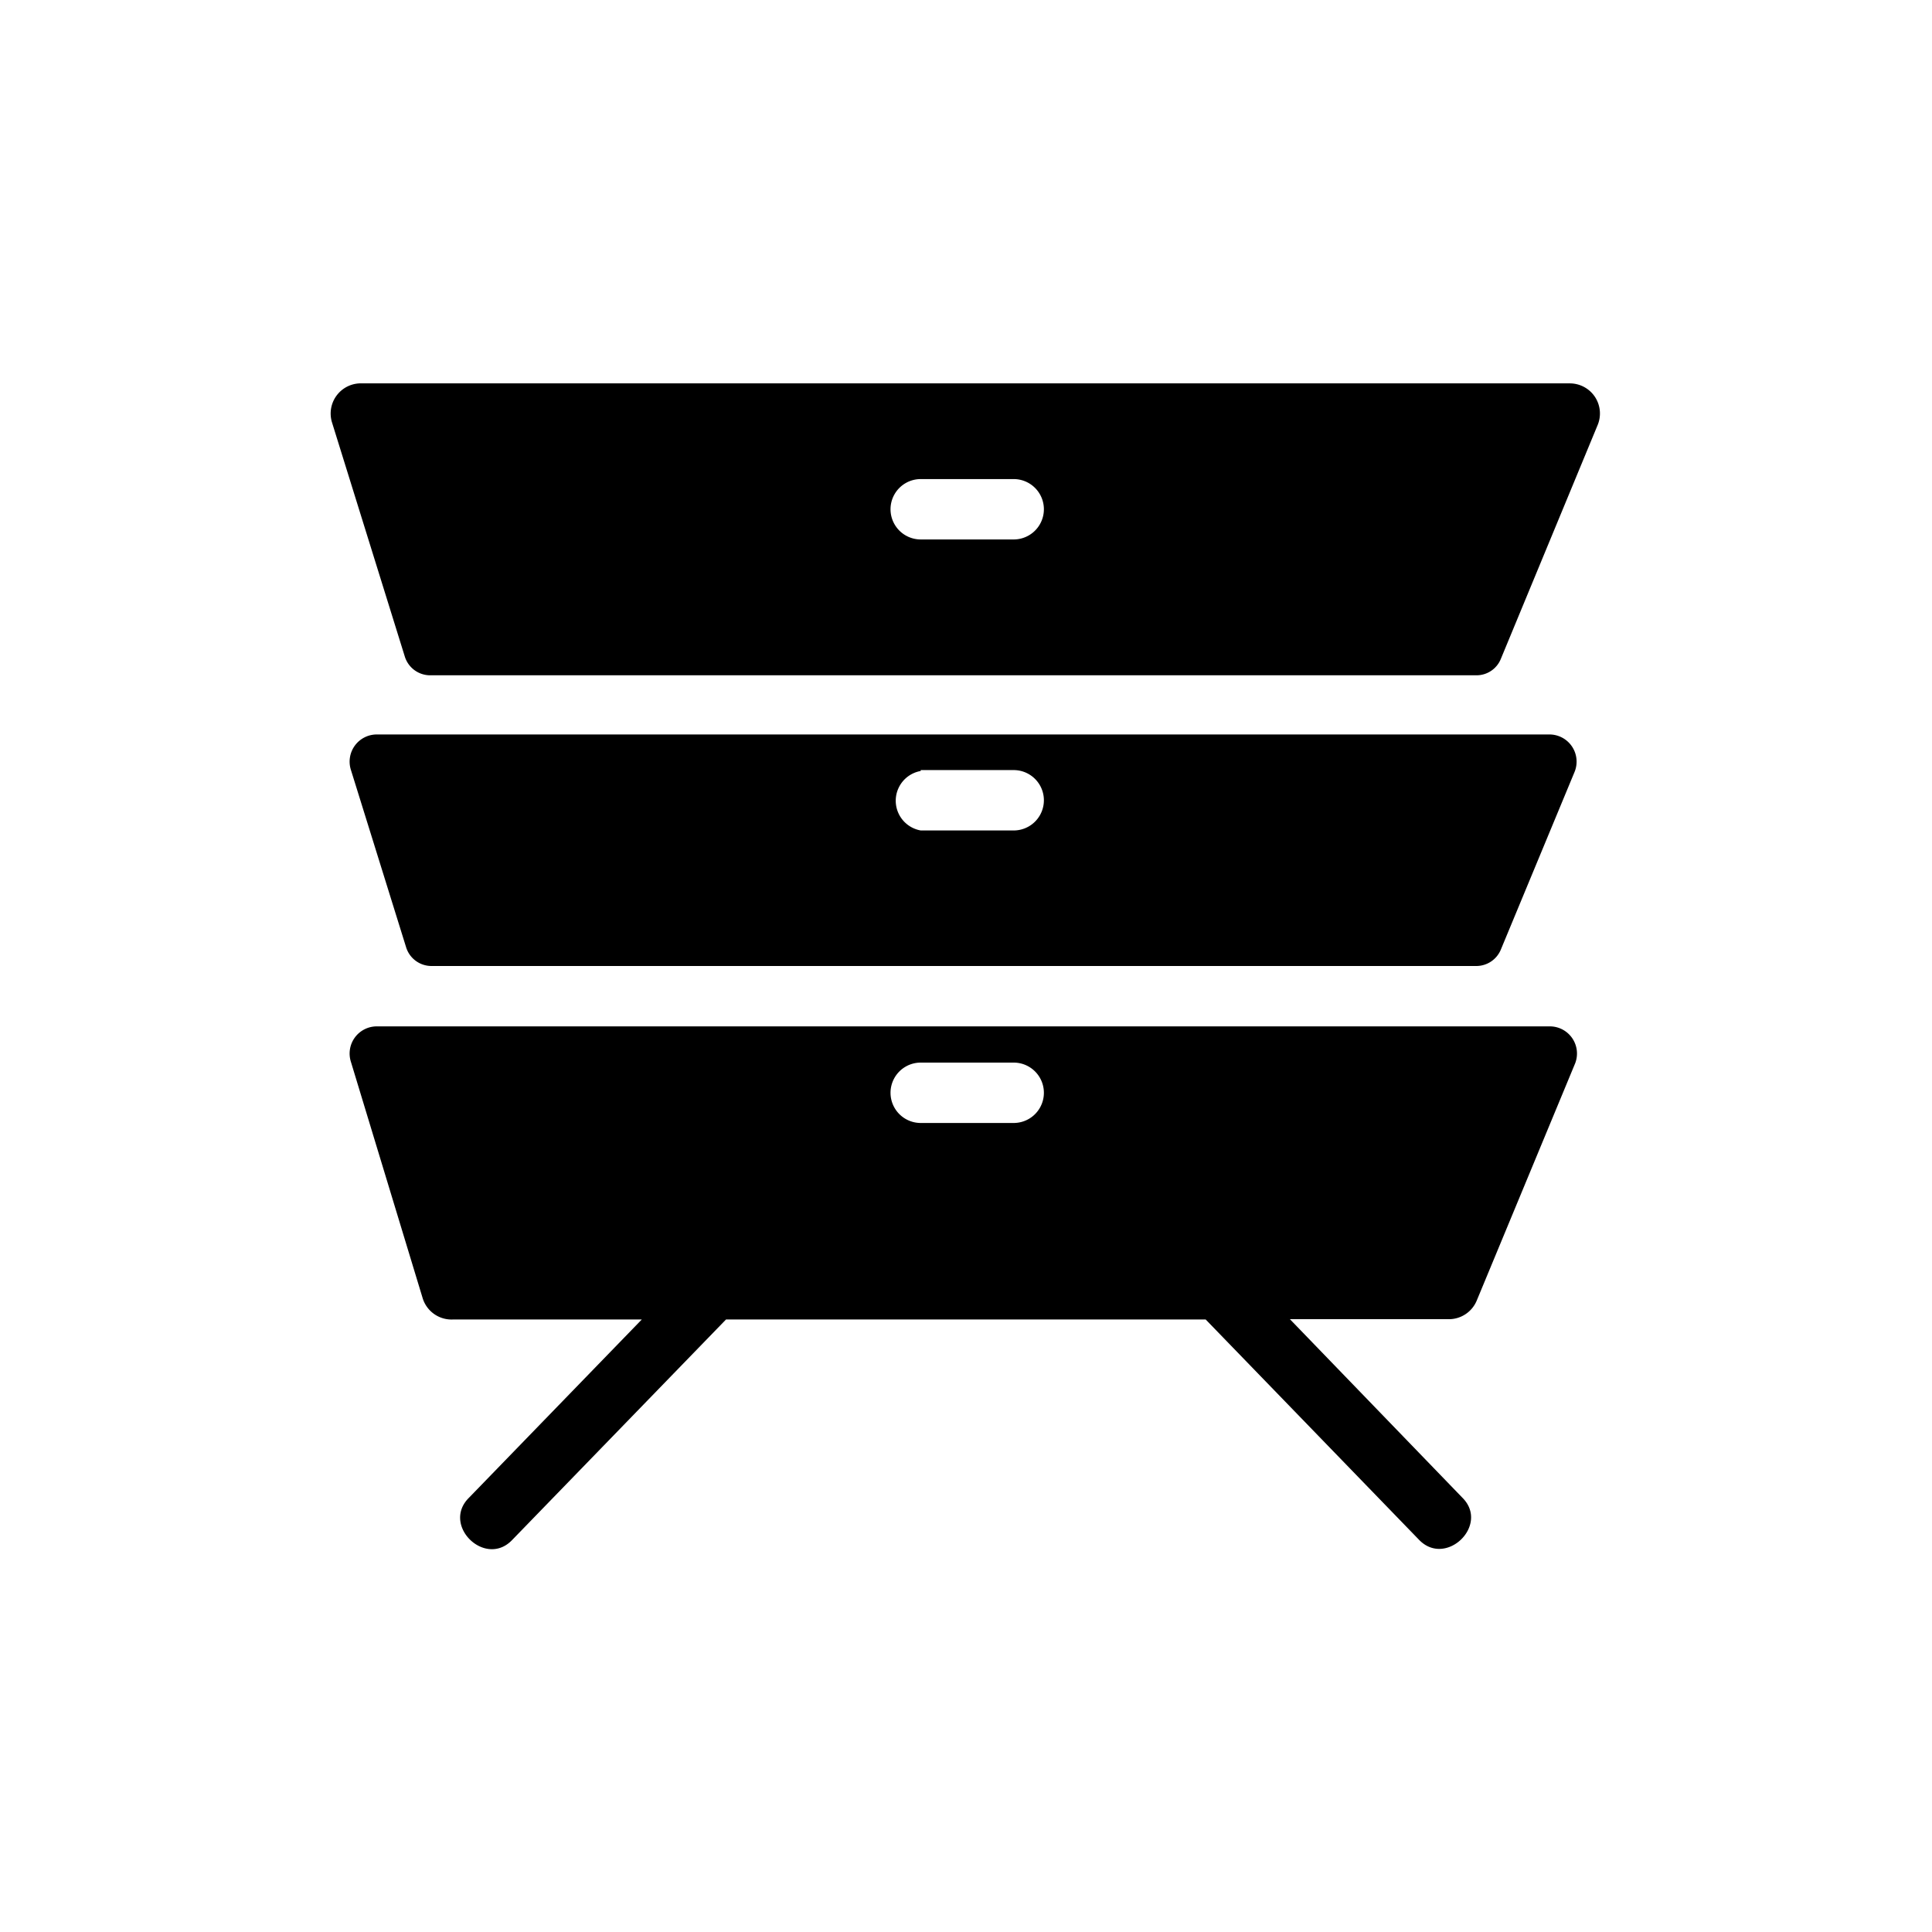
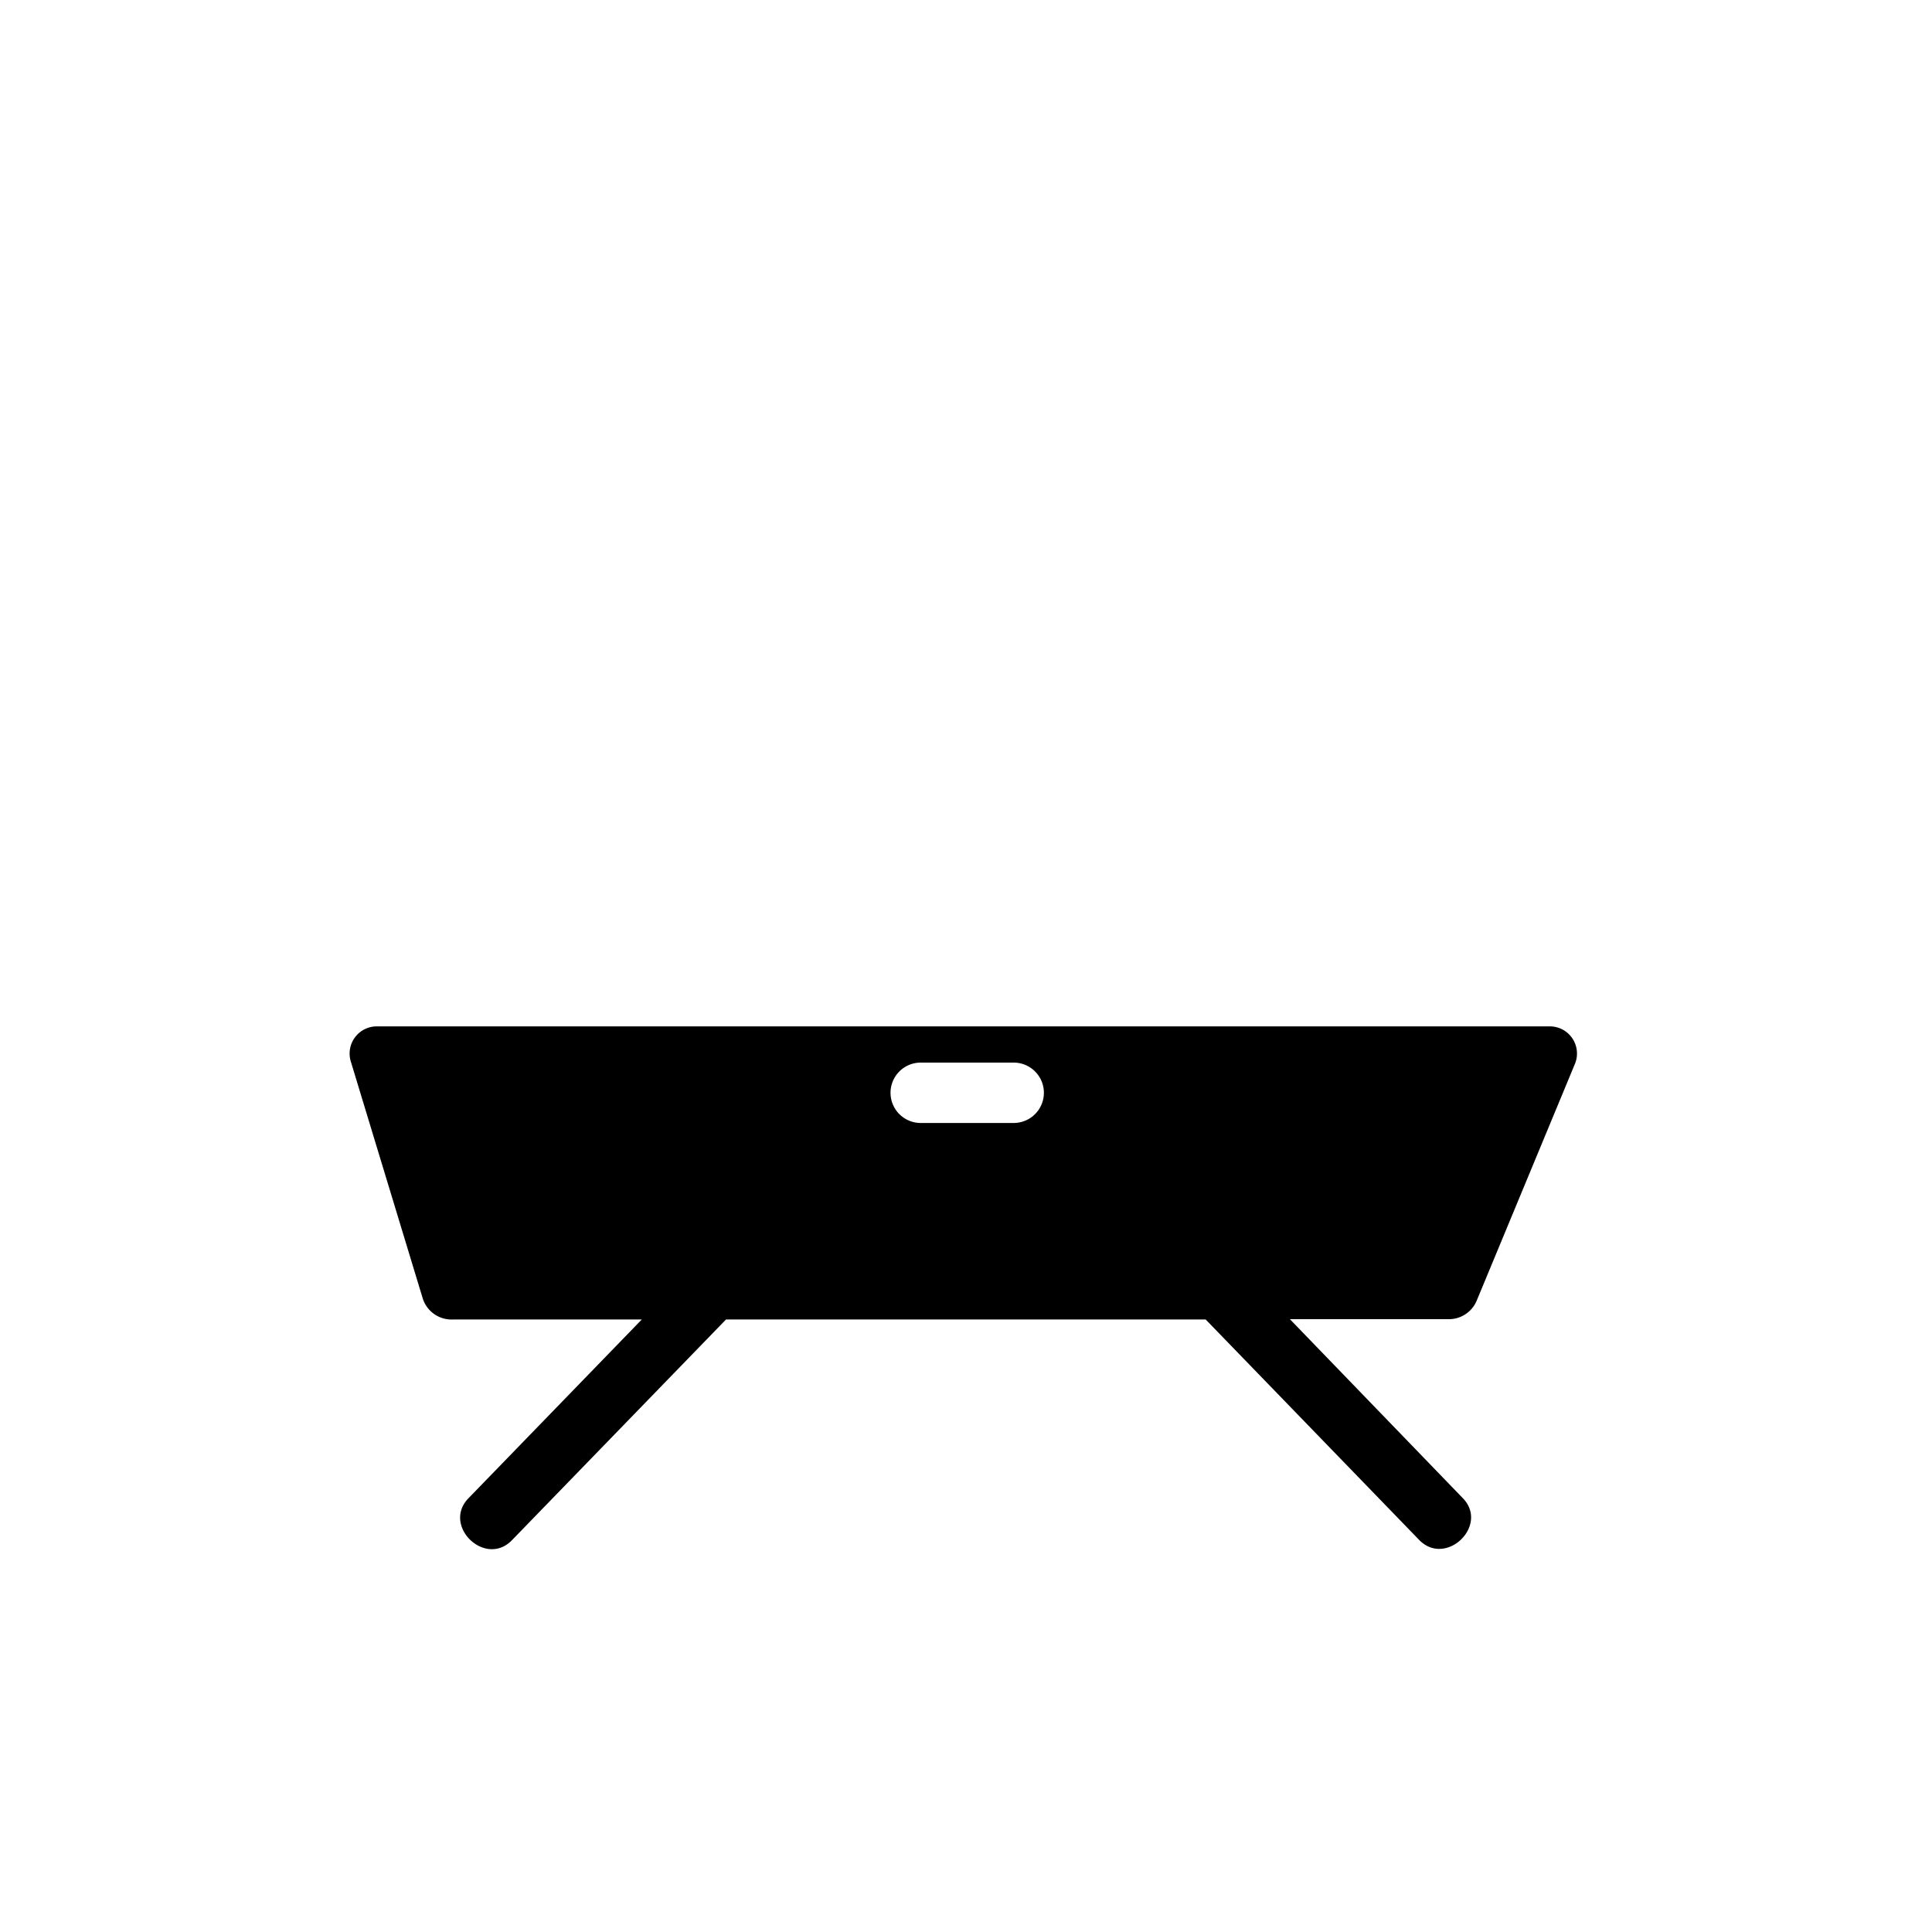
<svg xmlns="http://www.w3.org/2000/svg" width="1024" height="1024" viewBox="0 0 64 64">
  <g id="Layer_23" data-name="Layer 23">
    <path d="m14 43a1 1 0 0 0 1 .71h6.26l-5.73 5.91c-.91.91.55 2.33 1.44 1.39l7.08-7.3h15.89l7.06 7.29c.89.94 2.36-.48 1.44-1.39l-5.71-5.91h5.27a1 1 0 0 0 .92-.62l3.24-7.81a.9.9 0 0 0 -.83-1.27h-38.85a.9.9 0 0 0 -.86 1.16zm16.5-7.8h3.08a1 1 0 0 1 0 2h-3.08a1 1 0 0 1 0-2z" />
-     <path d="m14.3 32h34.6a.88.88 0 0 0 .82-.55l2.44-5.88a.9.9 0 0 0 -.83-1.24h-38.85a.9.9 0 0 0 -.86 1.16l1.83 5.88a.88.88 0 0 0 .85.63zm16.2-6.49h3.08a1 1 0 0 1 0 2h-3.08a1 1 0 0 1 0-1.97z" />
-     <path d="m52.83 13.14a1 1 0 0 0 -.83-.44h-40a1 1 0 0 0 -1 1.3l2.41 7.75a.88.88 0 0 0 .85.62h34.64a.87.87 0 0 0 .82-.55l3.2-7.73a1 1 0 0 0 -.09-.95zm-19.25 4.73h-3.08a1 1 0 0 1 0-2h3.08a1 1 0 0 1 0 2z" />
  </g>
</svg>